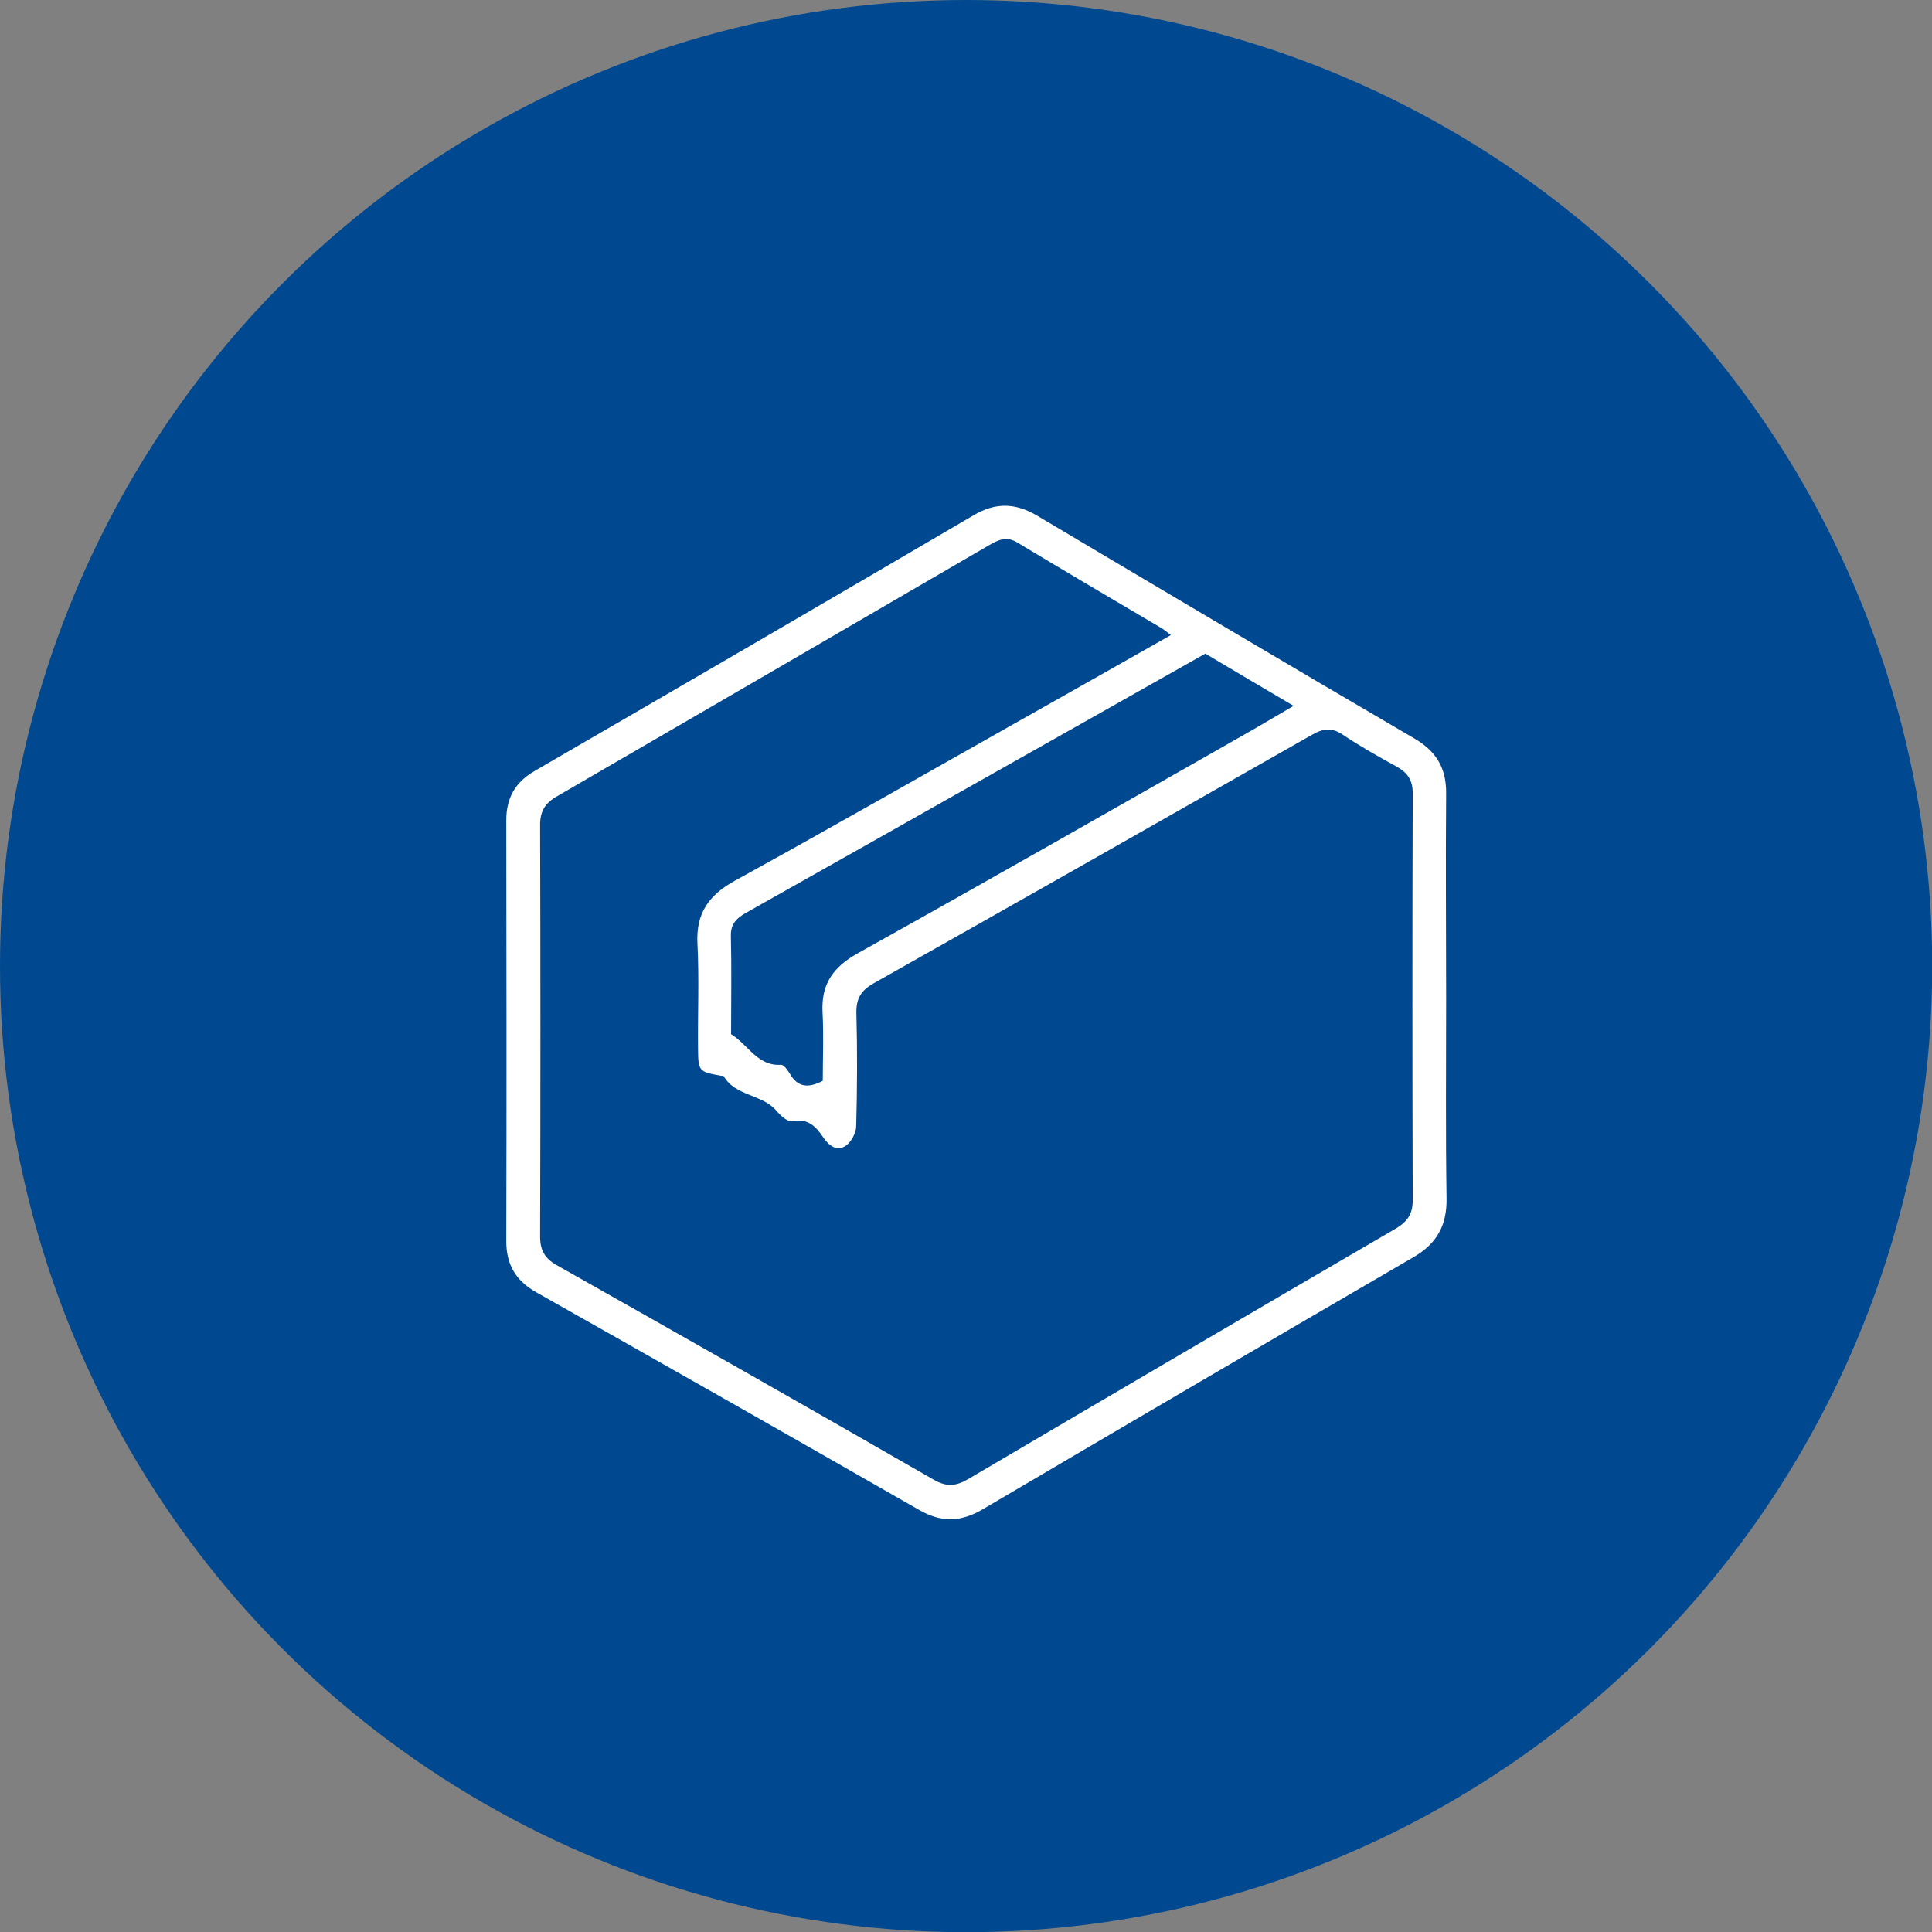
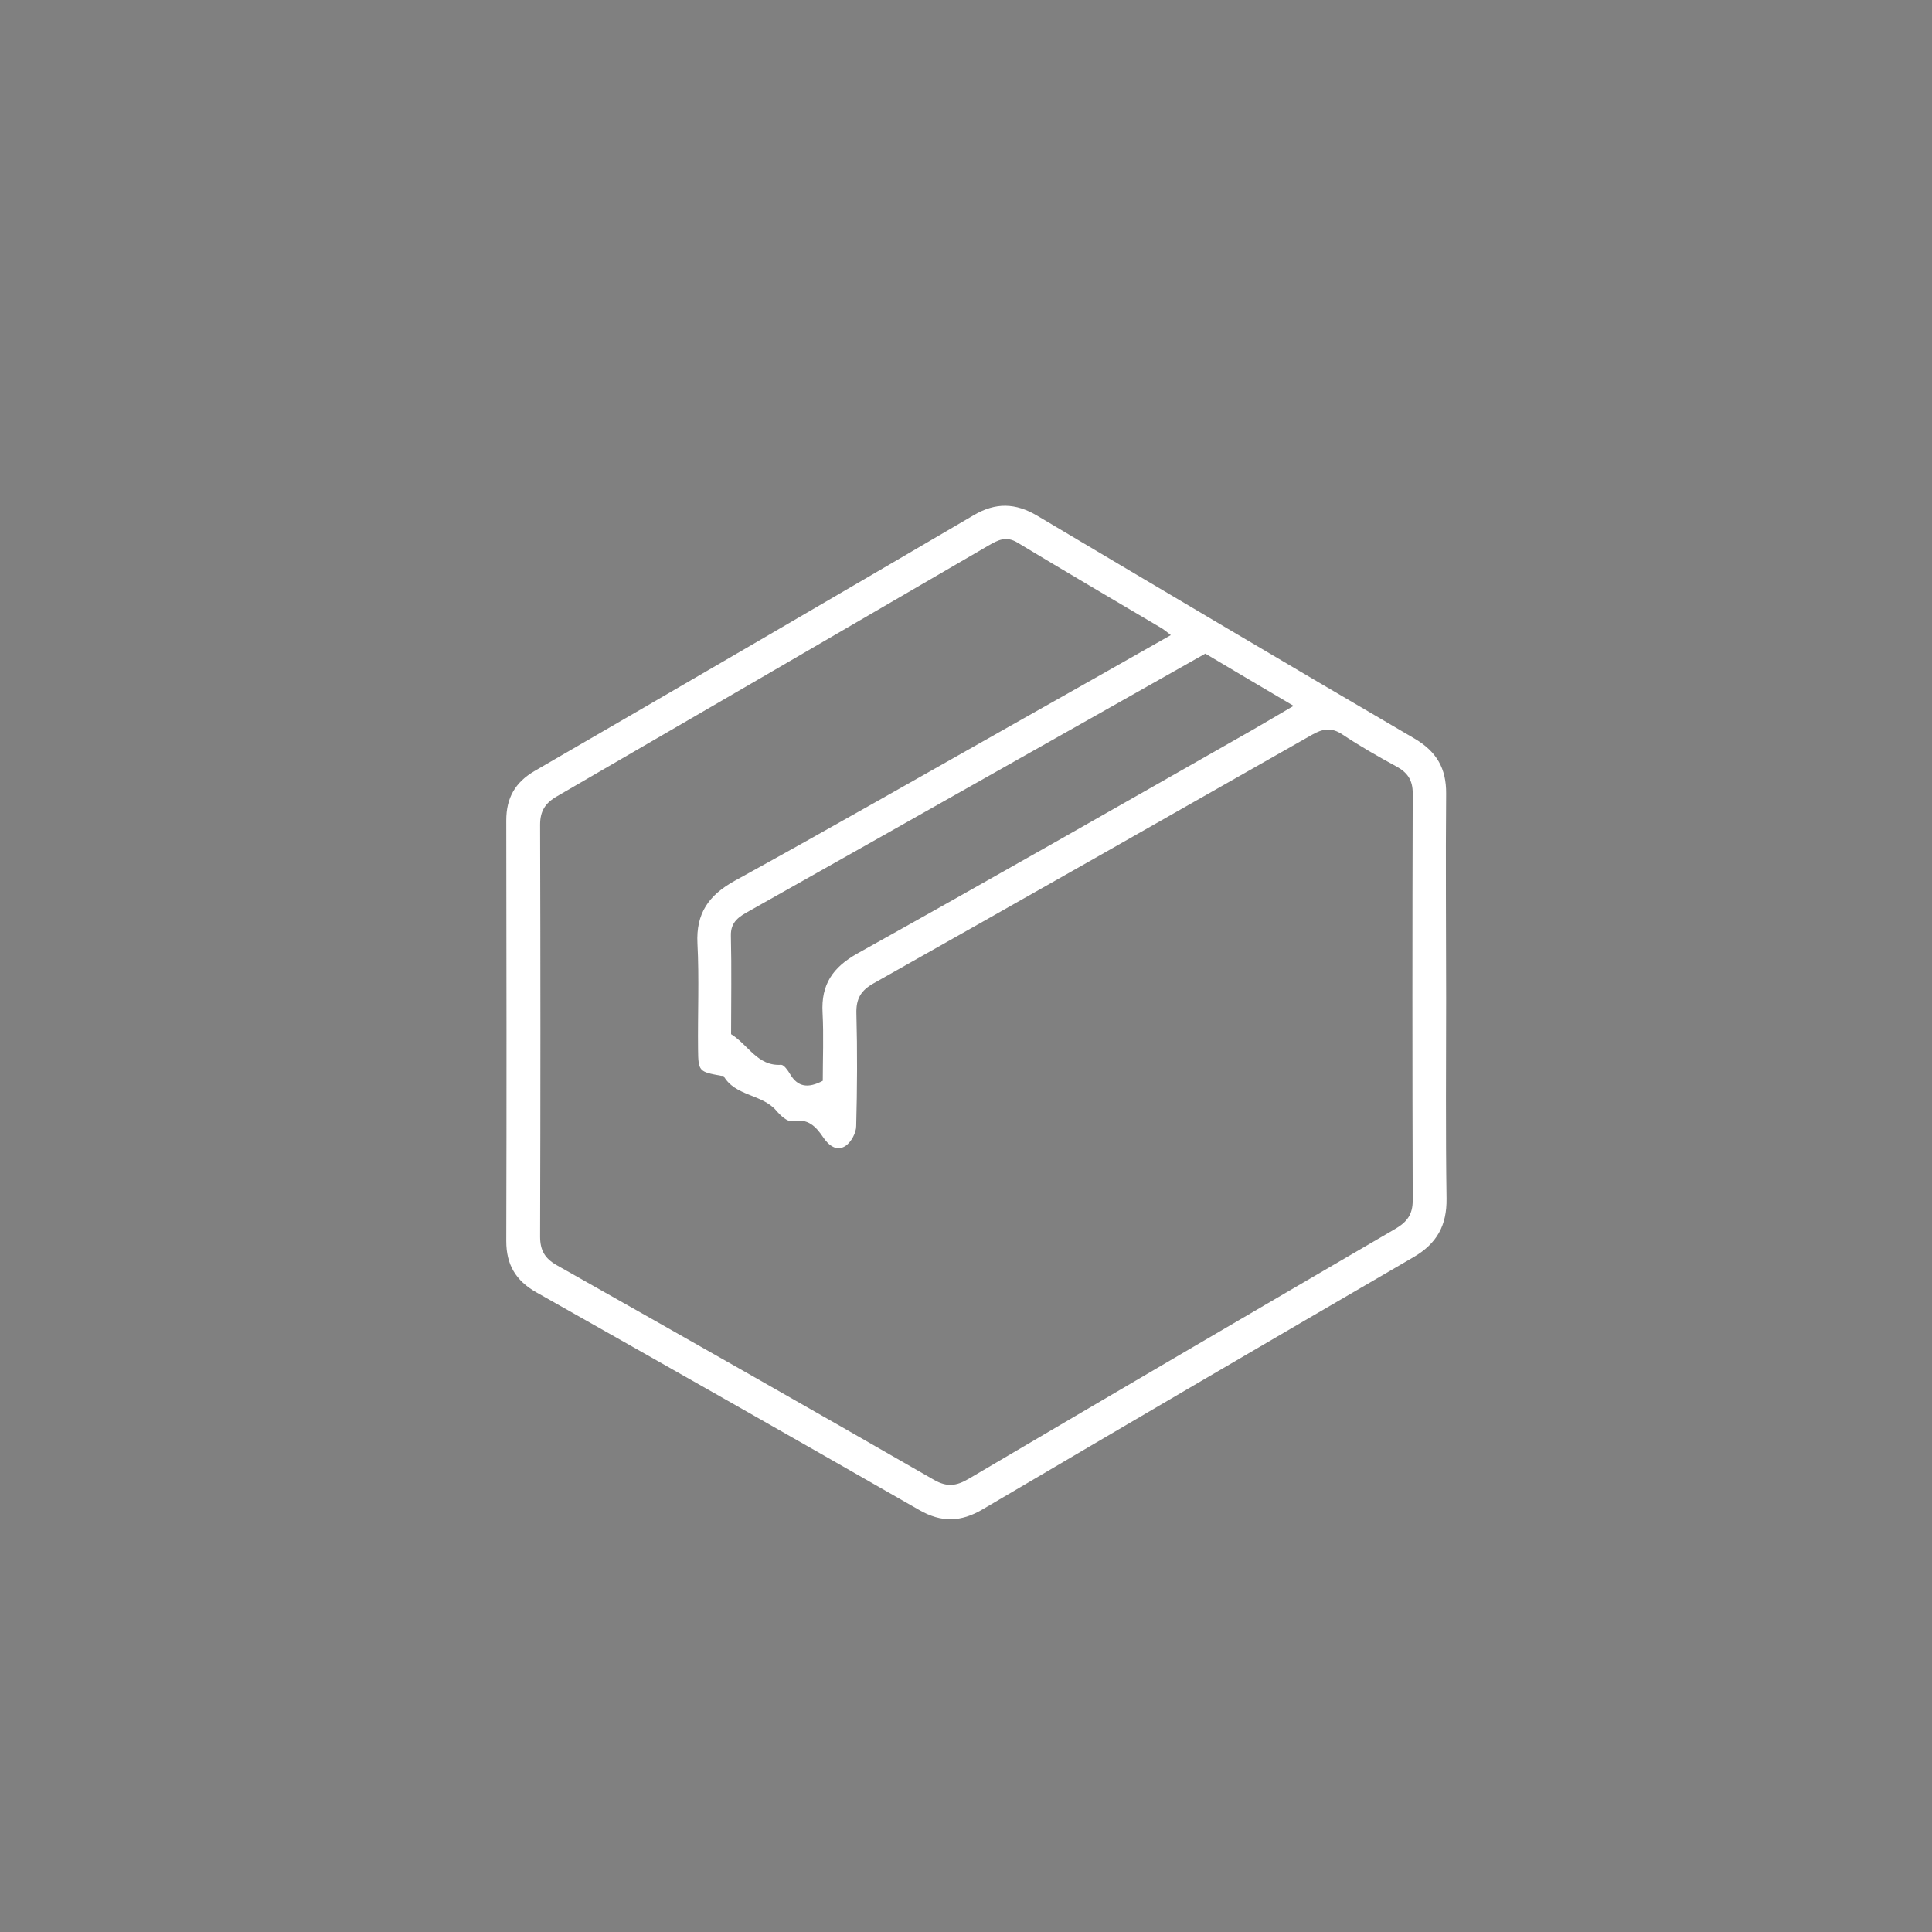
<svg xmlns="http://www.w3.org/2000/svg" id="Layer_2" data-name="Layer 2" viewBox="0 0 96.51 96.51">
  <rect x="0" y="0" width="96.51" height="96.51" fill="#808080" stroke="none" />
  <defs>
    <style>      .cls-1 {        fill: #004990;      }      .cls-1, .cls-2 {        stroke-width: 0px;      }      .cls-2 {        fill: #fff;      }    </style>
  </defs>
  <g id="Layer_1-2" data-name="Layer 1">
    <g>
-       <circle class="cls-1" cx="48.26" cy="48.26" r="48.26" />
      <path class="cls-2" d="M72.24,49.86c0,3.34-.03,6.67.02,10.01.02,1.34-.48,2.25-1.65,2.93-7.19,4.18-14.36,8.38-21.53,12.6-1.07.63-2.05.67-3.16.03-6.37-3.65-12.75-7.27-19.14-10.88-1.02-.58-1.49-1.38-1.49-2.55.02-7.01.01-14.02,0-21.02,0-1.12.44-1.9,1.42-2.47,7.32-4.24,14.64-8.5,21.94-12.78,1.09-.64,2.08-.61,3.16.03,6.28,3.73,12.56,7.46,18.86,11.14,1.1.65,1.58,1.49,1.57,2.74-.03,3.41,0,6.82,0,10.23ZM58.47,31.71c-.23-.18-.32-.25-.41-.31-2.42-1.43-4.84-2.85-7.24-4.3-.57-.34-.97-.12-1.44.15-7.18,4.18-14.37,8.36-21.56,12.53-.59.34-.84.74-.84,1.42.02,6.86.02,13.71,0,20.57,0,.68.23,1.09.83,1.43,6.29,3.55,12.58,7.12,18.84,10.72.66.38,1.13.31,1.74-.05,7.1-4.18,14.2-8.34,21.32-12.49.58-.34.86-.72.86-1.41-.02-6.78-.02-13.56,0-20.35,0-.65-.26-1.03-.81-1.33-.92-.5-1.83-1.02-2.7-1.6-.55-.37-.99-.29-1.53.02-7.29,4.15-14.58,8.29-21.89,12.41-.64.36-.88.77-.86,1.51.05,1.87.04,3.75-.01,5.62,0,.34-.25.8-.53.99-.45.3-.85-.03-1.12-.43-.37-.55-.77-.96-1.55-.8-.23.04-.59-.29-.79-.53-.72-.84-2.06-.71-2.64-1.74,0-.01-.07.01-.11,0-1.11-.2-1.15-.22-1.16-1.32-.02-1.76.06-3.53-.03-5.28-.08-1.51.56-2.42,1.86-3.14,4.69-2.58,9.34-5.24,14-7.87,2.54-1.43,5.08-2.87,7.78-4.4ZM41.1,53.99c0-1.1.05-2.25-.01-3.4-.08-1.41.51-2.27,1.74-2.96,6.6-3.68,13.17-7.43,19.74-11.17.64-.37,1.28-.75,2.05-1.2-1.56-.92-3-1.77-4.41-2.61-3.67,2.07-7.25,4.1-10.84,6.12-3.98,2.25-7.95,4.49-11.93,6.73-.5.28-.95.53-.93,1.25.04,1.65.01,3.29.01,4.91.86.53,1.32,1.61,2.5,1.53.14,0,.34.28.45.47.38.64.89.72,1.63.33Z" />
    </g>
  </g>
</svg>